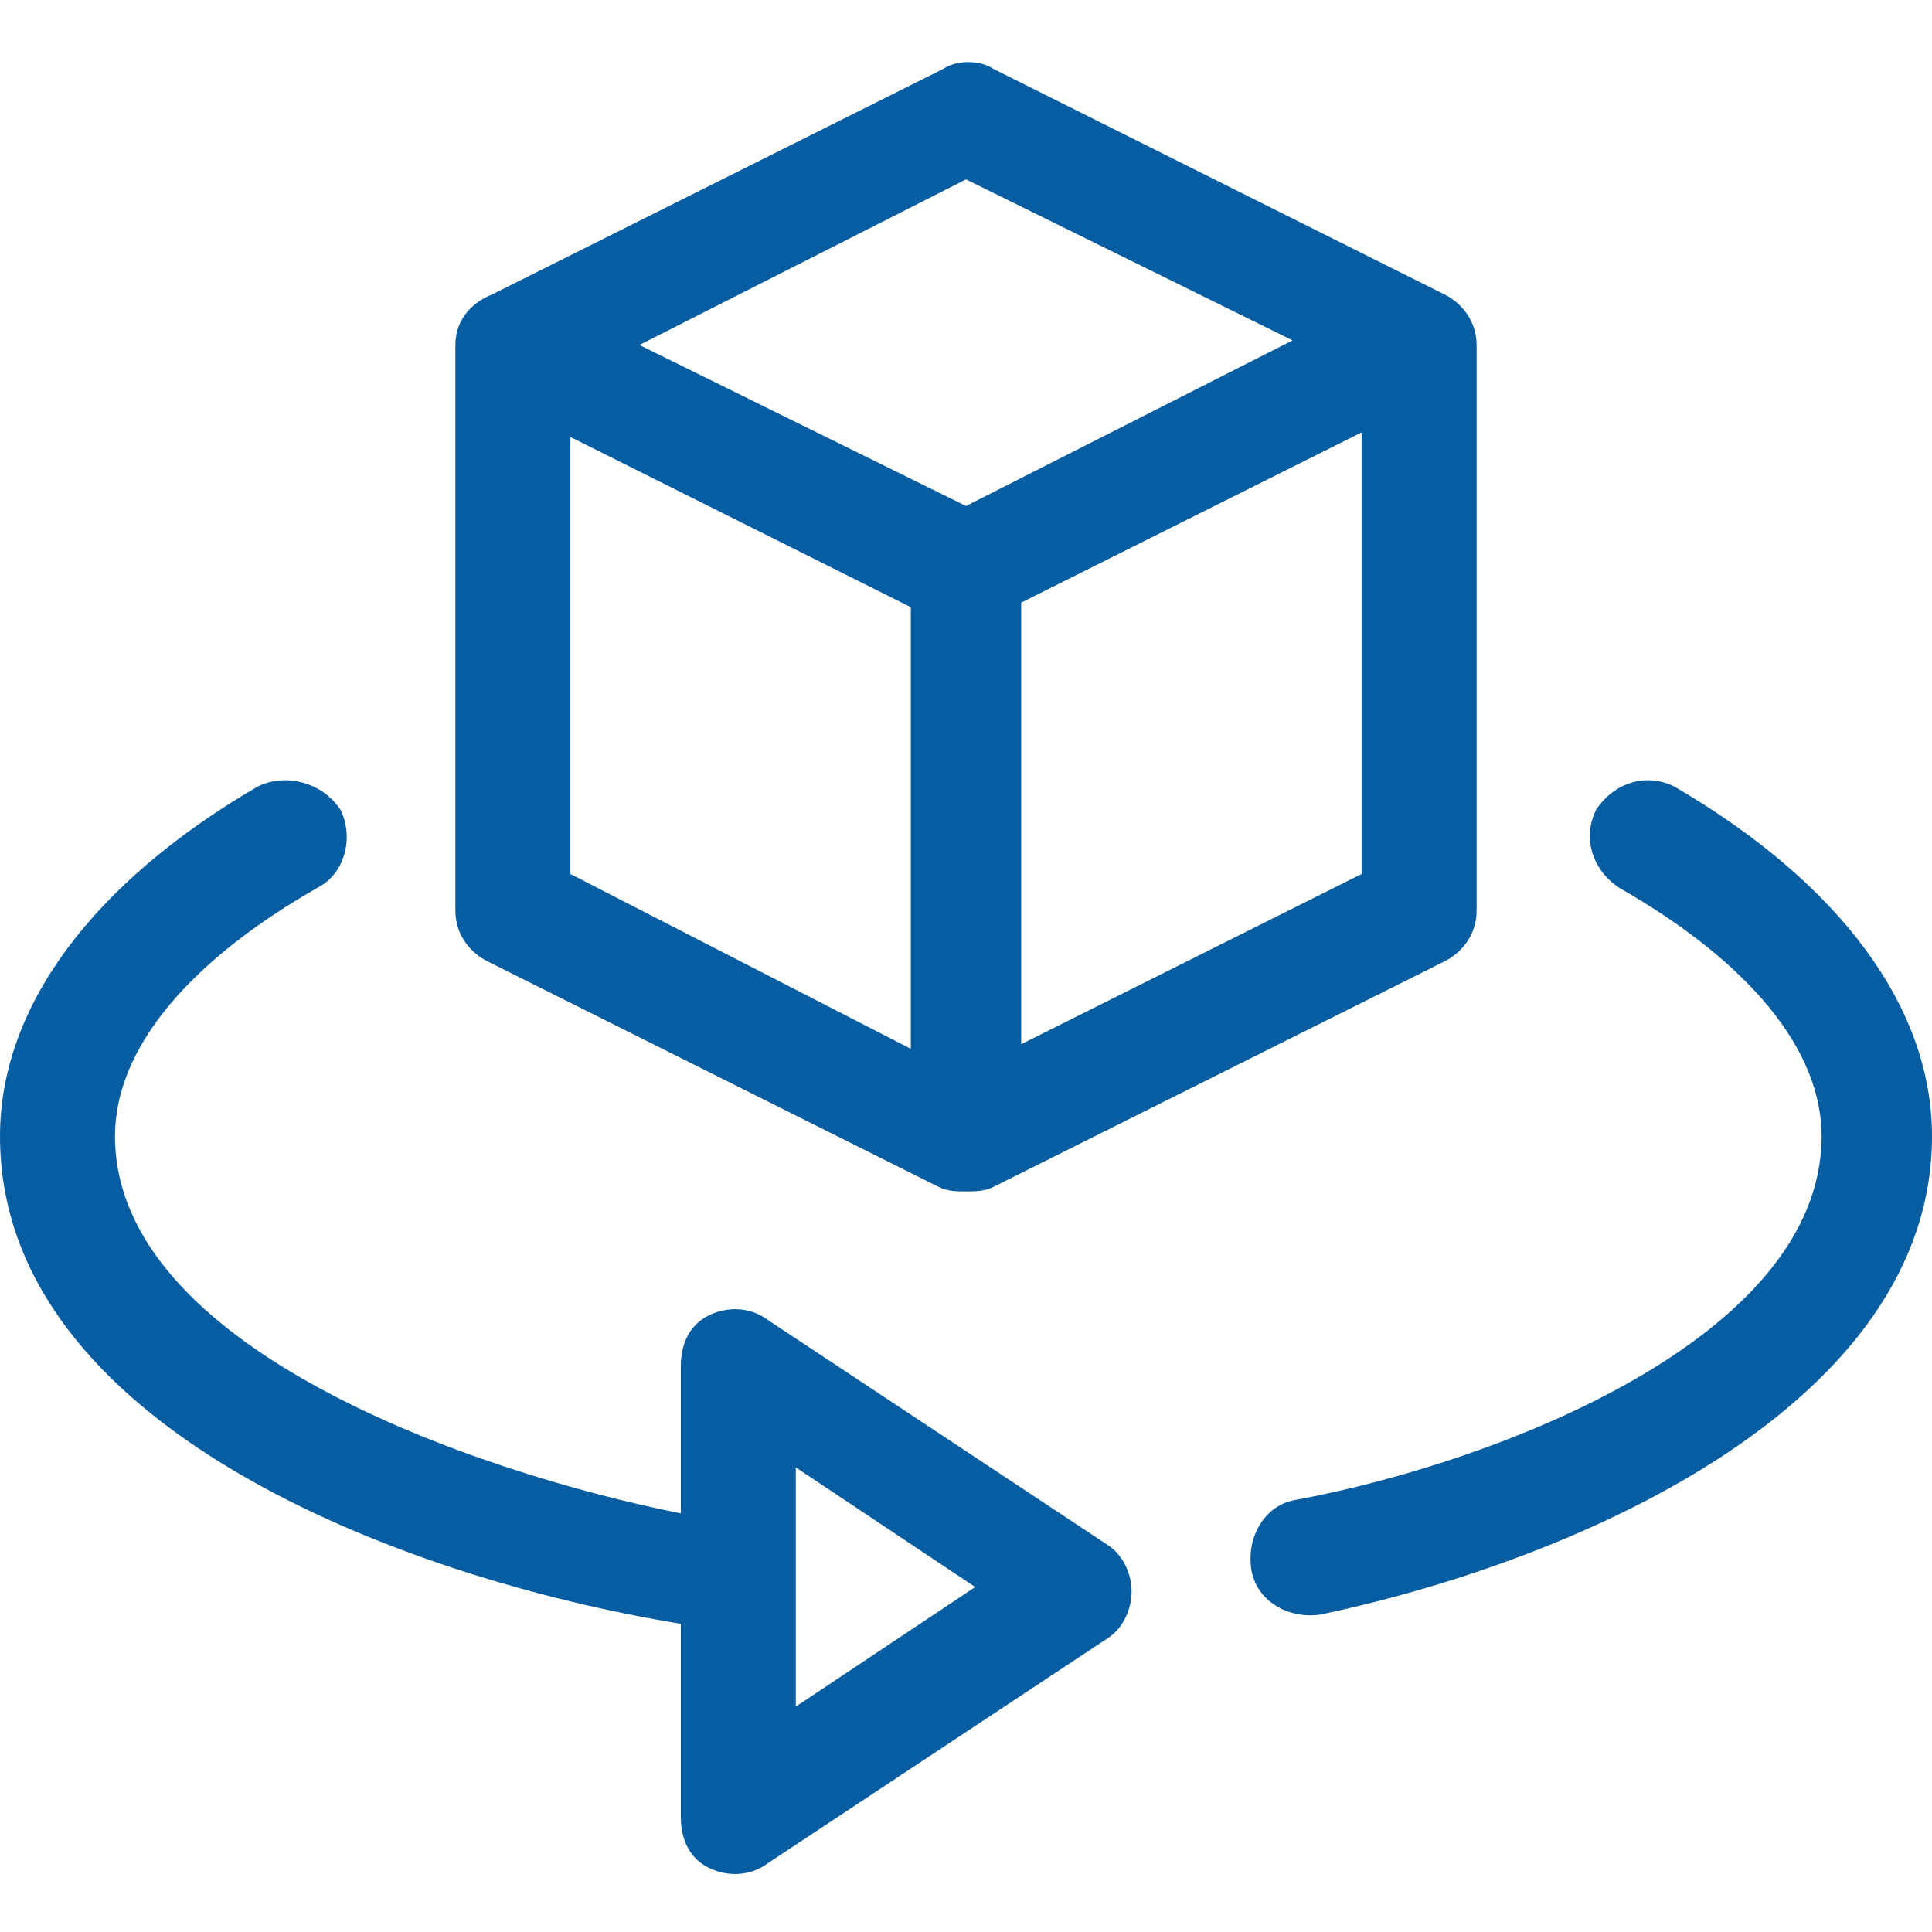
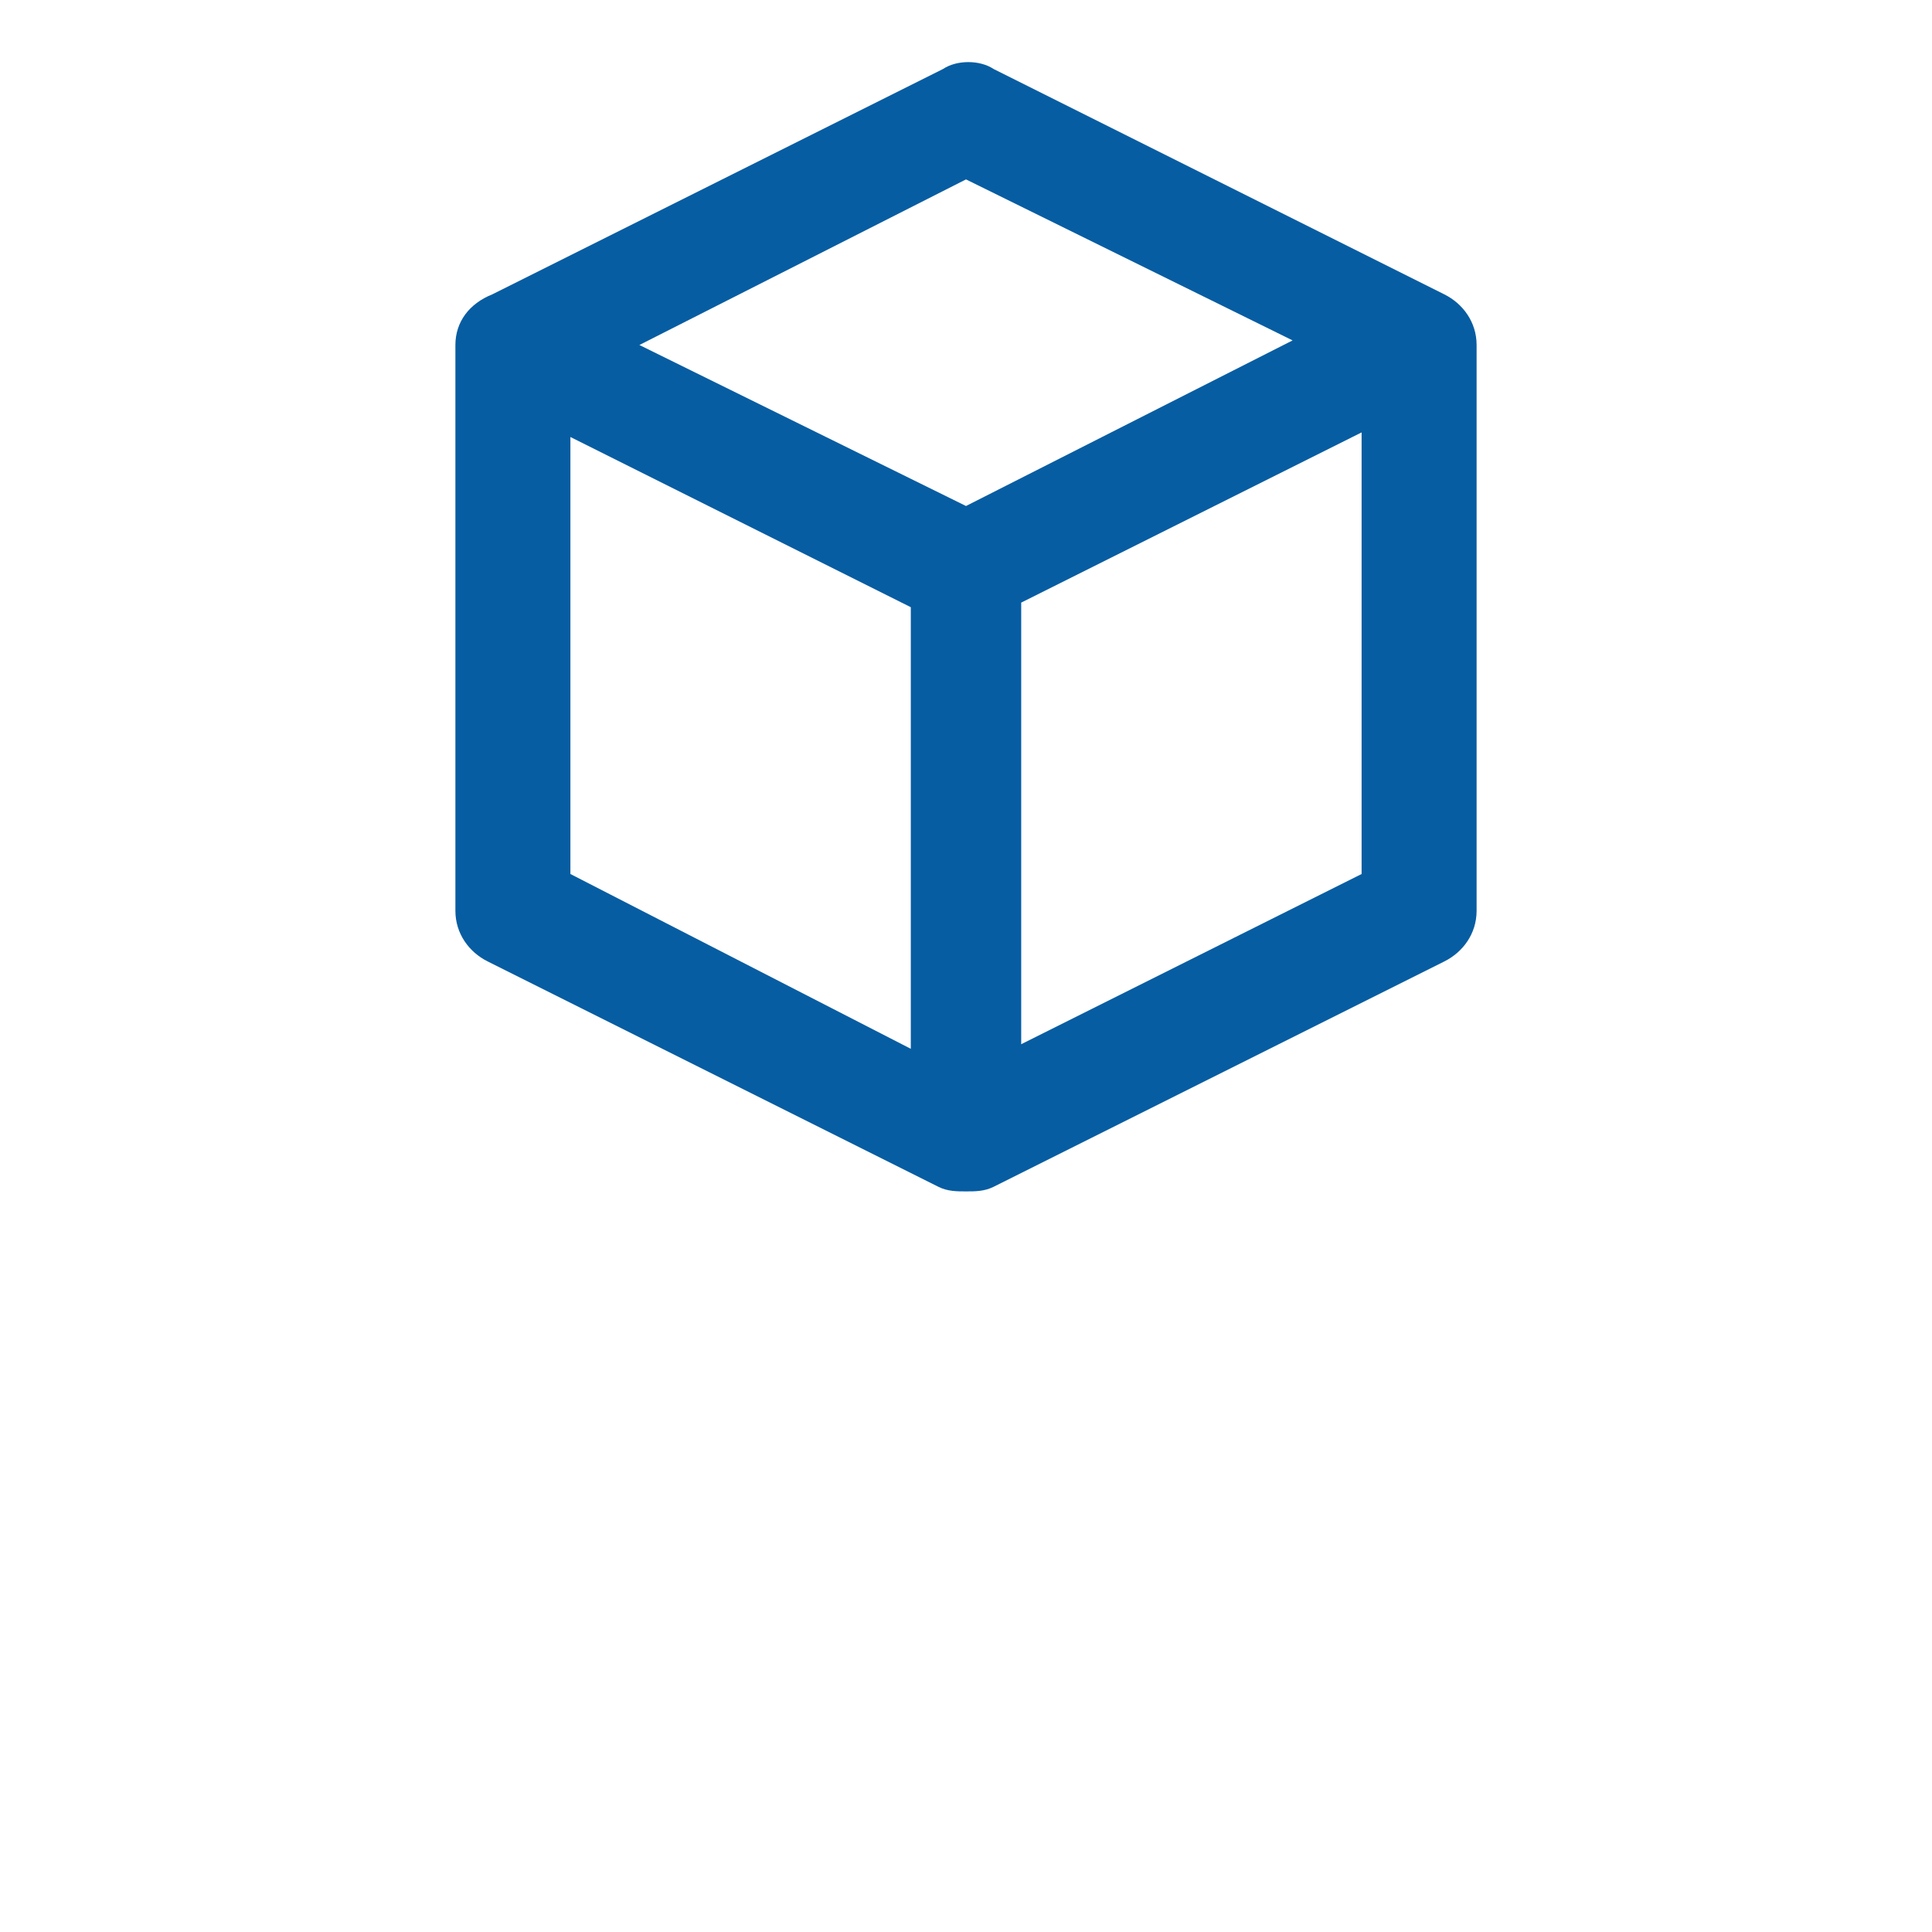
<svg xmlns="http://www.w3.org/2000/svg" version="1.1" id="Layer_1" x="0px" y="0px" viewBox="0 0 42 42" style="enable-background:new 0 0 42 42;" xml:space="preserve">
  <style type="text/css">
	.st0{fill:#075DA2;}
</style>
-   <path class="st0" d="M36.4,17.1c-0.6-0.3-1.3-0.1-1.7,0.5c-0.3,0.6-0.1,1.3,0.5,1.7c2.8,1.6,4.4,3.5,4.4,5.4c0,4.4-7.1,7.1-11.4,7.9  c-0.7,0.1-1.1,0.8-1,1.5c0.1,0.7,0.8,1.1,1.5,1C34.4,33.9,42,30.5,42,24.7C42,21.9,40,19.2,36.4,17.1z" />
-   <path class="st0" d="M14.8,35.3v4.2c0,0.5,0.2,0.9,0.6,1.1c0.4,0.2,0.9,0.2,1.3-0.1l7.4-4.9c0.3-0.2,0.5-0.6,0.5-1  c0-0.4-0.2-0.8-0.5-1l-7.4-4.9c-0.4-0.3-0.9-0.3-1.3-0.1c-0.4,0.2-0.6,0.6-0.6,1.1v3.2C10.3,32,2.5,29.3,2.5,24.7  c0-1.9,1.6-3.8,4.4-5.4c0.6-0.3,0.8-1.1,0.5-1.7C7,17,6.2,16.8,5.6,17.1C2,19.2,0,21.9,0,24.7C0,31,8.7,34.3,14.8,35.3z M17.3,31.9  l3.9,2.6l-3.9,2.6V31.9z" />
  <path class="st0" d="M9.9,19.8c0,0.5,0.3,0.9,0.7,1.1l9.8,4.9c0.2,0.1,0.4,0.1,0.6,0.1h0c0.2,0,0.4,0,0.6-0.1l9.8-4.9  c0.4-0.2,0.7-0.6,0.7-1.1V7.5c0-0.5-0.3-0.9-0.7-1.1l-9.8-4.9c-0.3-0.2-0.8-0.2-1.1,0l-9.8,4.9C10.2,6.6,9.9,7,9.9,7.5V19.8z   M12.4,9.5l7.4,3.7v9.6L12.4,19V9.5z M29.6,19l-7.4,3.7v-9.6l7.4-3.7V19z M21,3.9l7.1,3.5L21,11l-7.1-3.5L21,3.9z" />
</svg>